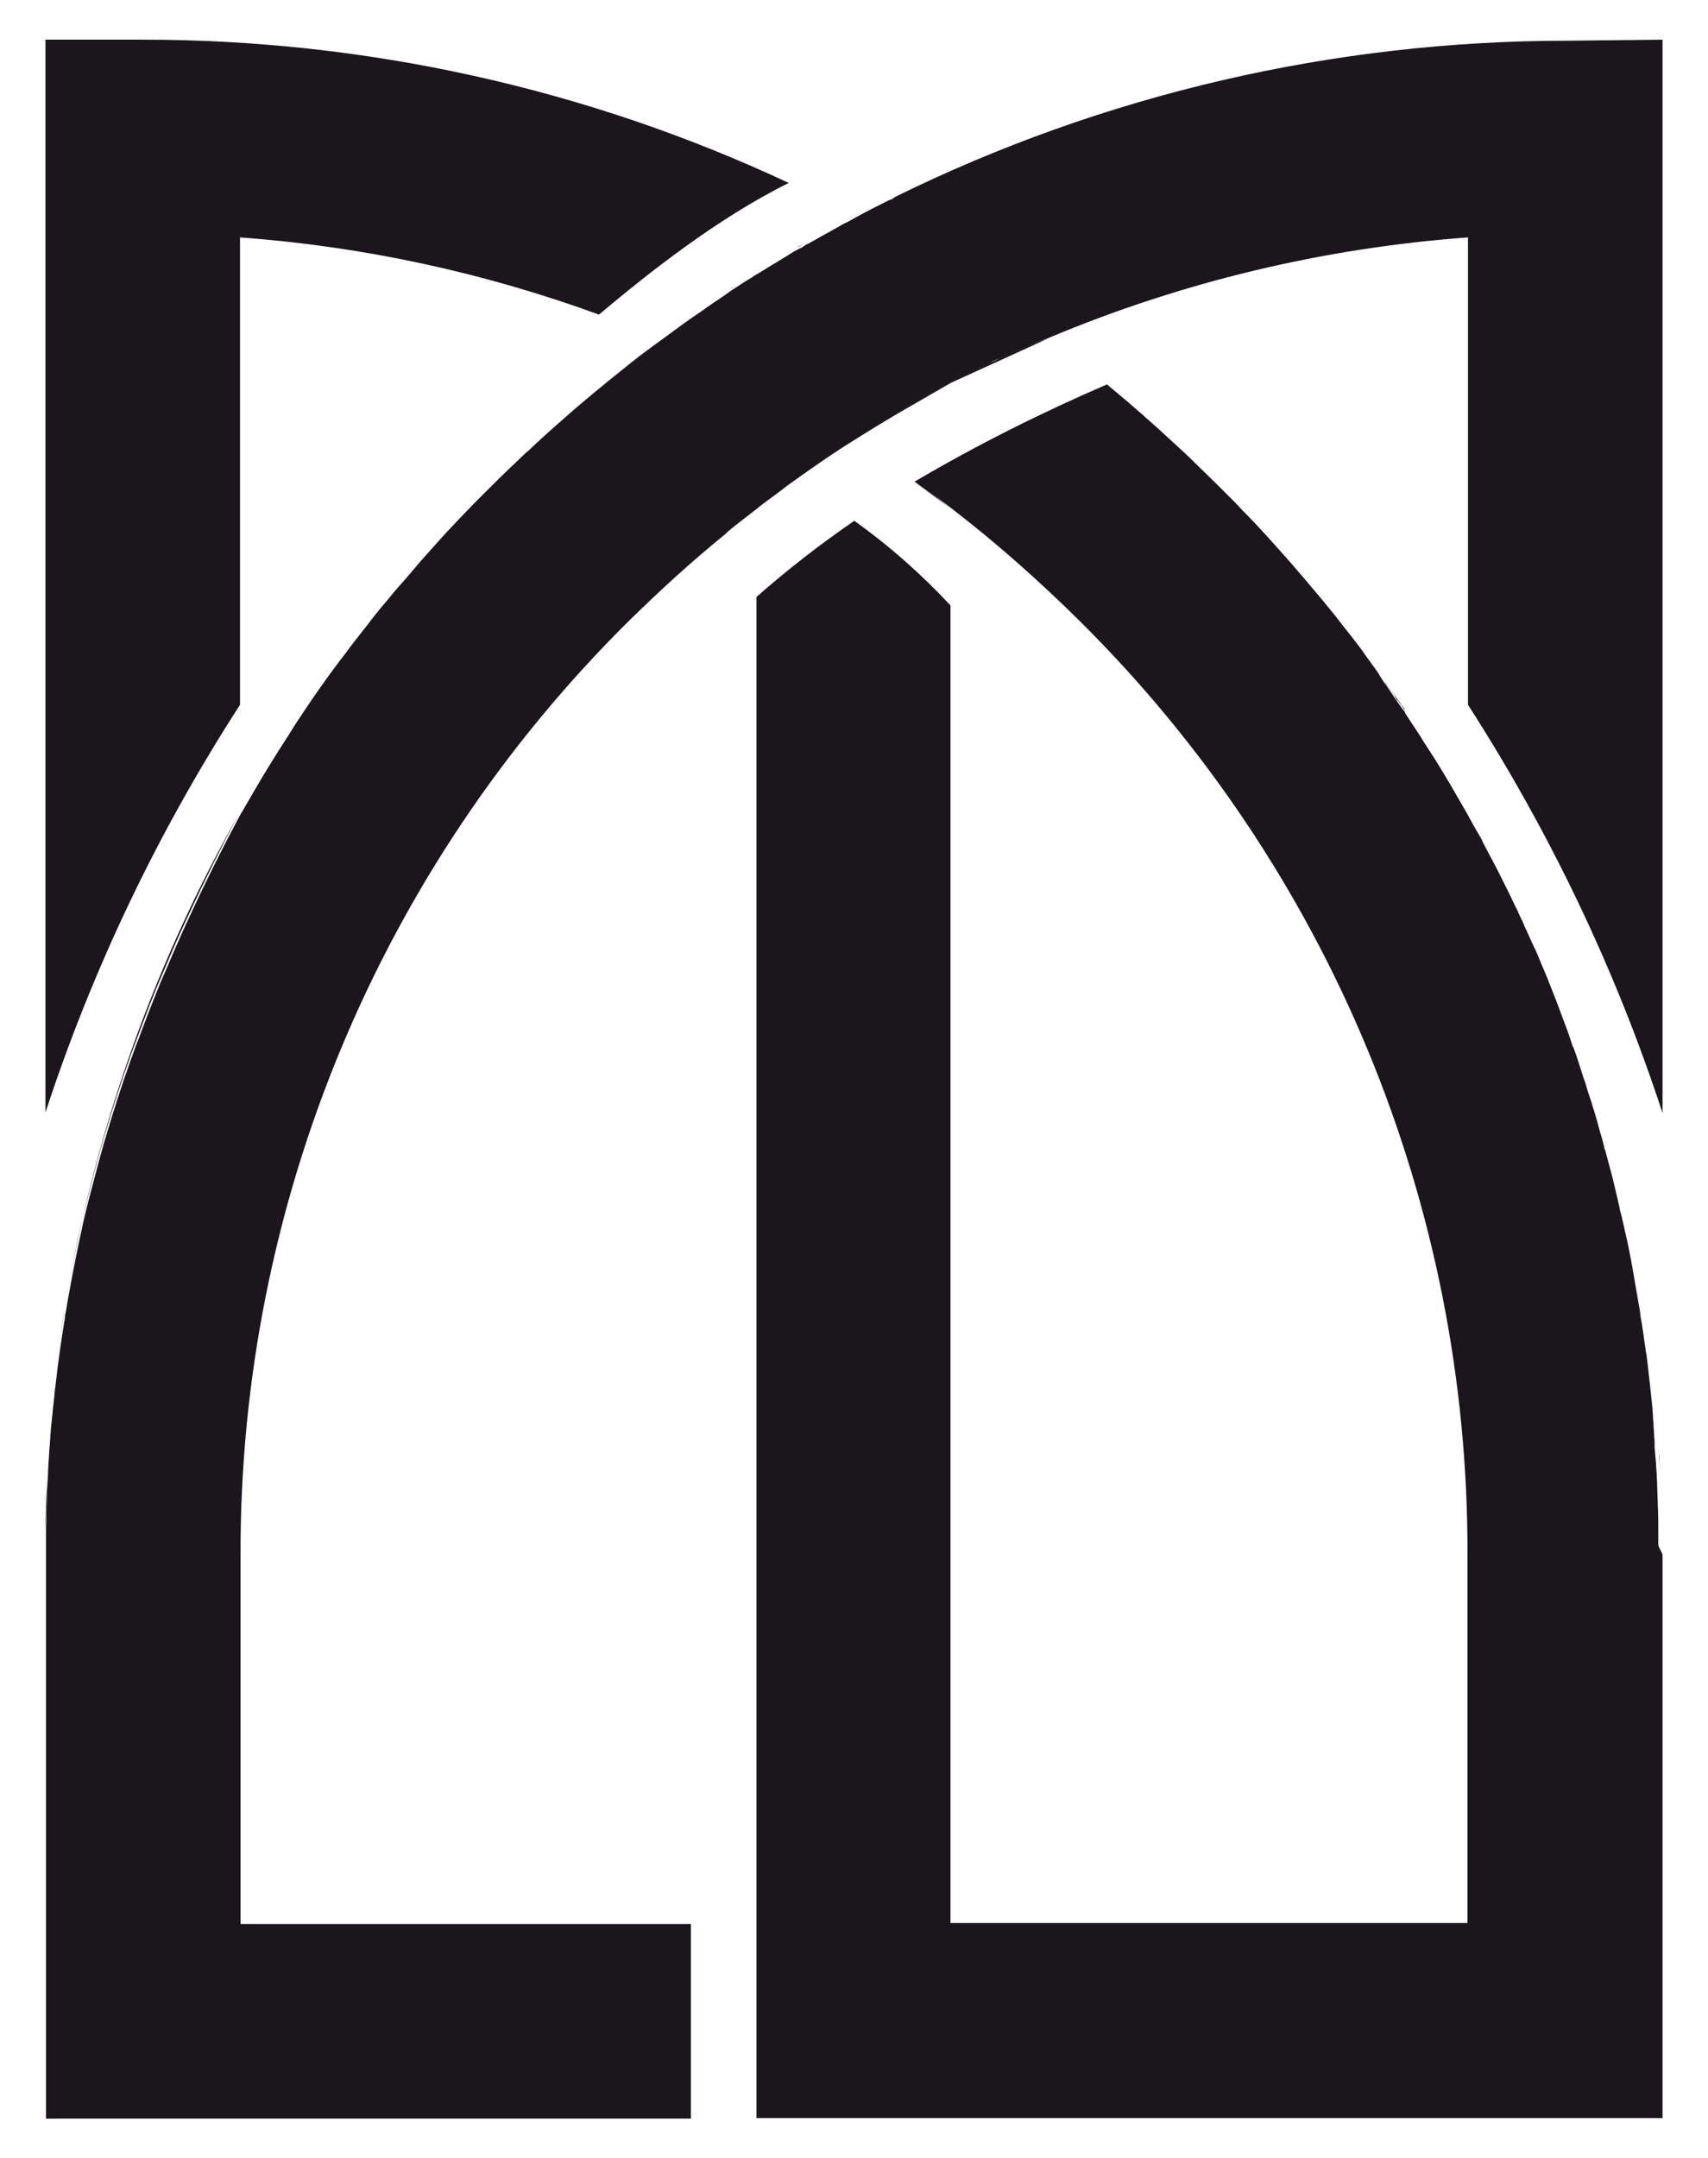
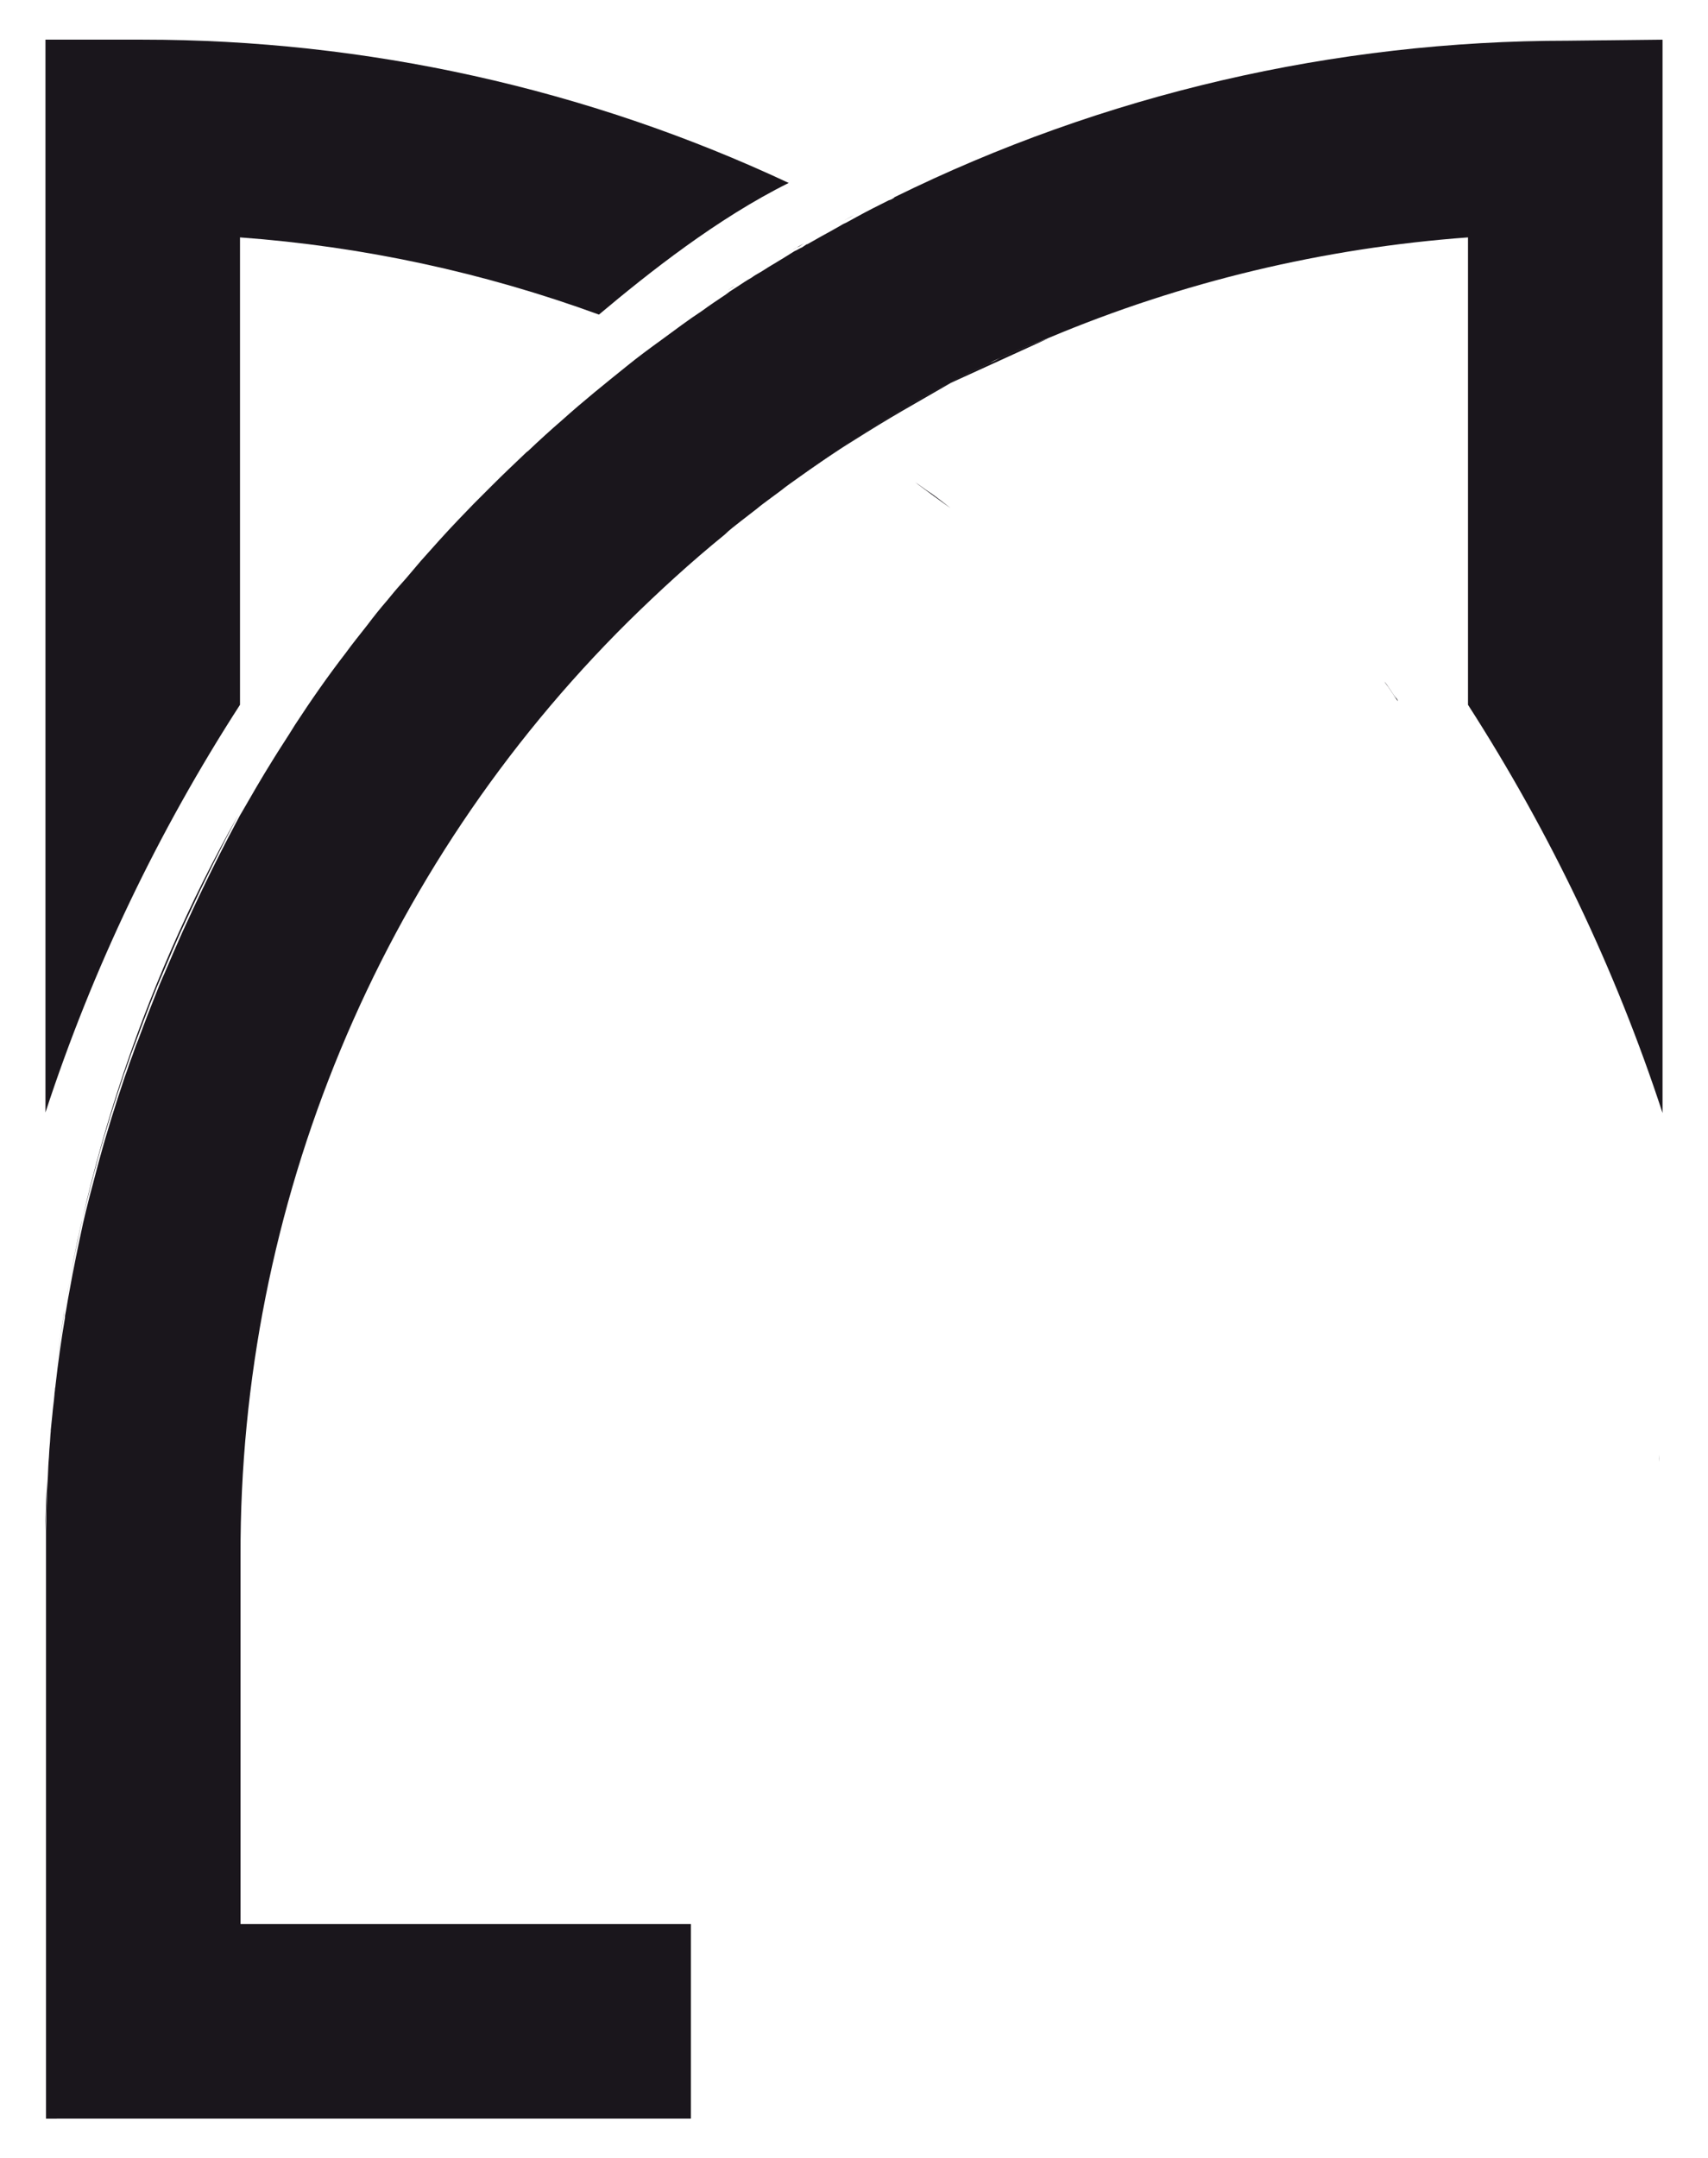
<svg xmlns="http://www.w3.org/2000/svg" version="1.1" id="Livello_1" x="0px" y="0px" viewBox="0 0 323.1 408.2" style="enable-background:new 0 0 323.1 408.2;" xml:space="preserve">
  <style type="text/css">
	.st0{fill:#1A161C;}
</style>
  <title>Monogram-Color 3 Pos</title>
  <g>
    <path class="st0" d="M140.1,98.5c1-0.8,2-1.6,3.1-2.4l0,0C142.1,96.9,141.1,97.7,140.1,98.5z" />
    <path class="st0" d="M176.1,93.3c-0.1-0.1-0.2-0.1-0.3-0.2c-0.9-0.6-1.8-1.3-2.7-1.9l6.7,4.9C178.6,95.2,177.4,94.2,176.1,93.3z" />
    <path class="st0" d="M314.5,7.5v203c-8.9-27.2-21.3-53.1-36.8-77.2V44.9c-27.3,2-54.1,8.4-79.3,19c-2,0.8-4.1,1.6-6.2,2.5l-3,1.3   c-0.7,0.3-1.4,0.6-2,1c-1.8,0.8-3.6,1.7-5.4,2.6c-0.9,0.5-1.9,1-2.8,1.5l-0.8,0.4c-0.9,0.5-1.9,1-2.8,1.5l-2.8,1.6l-1.5,0.9l-3,1.8   c-5.9,3.6-11.6,7.4-17,11.3c-1.1,0.8-2.3,1.6-3.4,2.5c-0.8,0.6-1.5,1.1-2.3,1.7c-0.8,0.6-1.5,1.1-2.2,1.7l0,0   c-1,0.8-2.1,1.6-3.1,2.4s-2.1,1.6-3,2.5c-6.4,5.2-12.4,10.7-18.3,16.5c-47.1,46.7-73.5,110.3-73.3,176.7v69.6h85.2v36.8H8.7V294.2   c0-1.6,0-3.1,0-4.7c0.1-3.1,0.1-6.2,0.3-9.3c0.1-1.3,0.1-2.6,0.2-3.9c0.1-1,0.1-2,0.2-2.9s0.1-1.8,0.2-2.7c0-0.1,0-0.1,0-0.2l0,0   c0.1-1,0.2-2,0.3-2.9c0.1-1.3,0.3-2.5,0.4-3.8c0-0.4,0.1-0.7,0.1-1s0.1-0.5,0.1-0.8c0.5-4.4,1.1-8.7,1.8-12.8c0-0.1,0-0.2,0-0.3   c0.3-1.5,0.5-3,0.8-4.5c0.8-4.5,1.7-8.8,2.6-13c0.7-3.1,1.5-6.1,2.3-9.1l0.8-3c1.5-5.5,3.2-10.9,4.9-15.9c0.4-1,0.7-2.1,1.1-3.1   s0.8-2.4,1.3-3.5l1.2-3.2c0.9-2.4,1.8-4.6,2.7-6.9c0.4-1,0.8-1.9,1.2-2.8c1.1-2.6,2.2-5.1,3.3-7.6c0.4-0.9,0.8-1.7,1.2-2.6   c3.4-7.4,6.7-13.9,9.7-19.5c0.1-0.2,0.2-0.3,0.3-0.5c1.9-3.3,3.8-6.6,5.8-9.8c1.4-2.3,2.9-4.5,4.3-6.8c3-4.6,6.2-9.2,9.6-13.6   c1.3-1.8,2.7-3.5,4.1-5.3c1.2-1.6,2.4-3.1,3.7-4.6c0.9-1.1,1.8-2.2,2.8-3.3c0.3-0.3,0.5-0.6,0.8-0.9c0.9-1.1,1.9-2.2,2.8-3.3   c2.4-2.7,4.8-5.4,7.3-8c0.9-0.9,1.8-1.9,2.7-2.8c1.2-1.2,2.4-2.4,3.6-3.6c2-2,3.9-3.8,5.9-5.7c0.3-0.3,0.5-0.5,0.8-0.7   c2.1-2,4.3-4,6.5-5.9c3.9-3.5,8-6.8,12.1-10.1c2.2-1.8,4.4-3.4,6.6-5c2.6-1.9,5.1-3.8,7.7-5.5c1.5-1.1,3-2.1,4.5-3.1l0.8-0.6   l1.4-0.9c0.9-0.6,1.8-1.2,2.7-1.7c0.5-0.4,1.1-0.7,1.6-1c0.7-0.4,1.4-0.9,2.1-1.3c1.5-0.9,3-1.8,4.4-2.7c0.5-0.2,0.9-0.5,1.4-0.7   l0.9-0.6h0.1l0.9-0.5c1.2-0.7,2.3-1.3,3.4-1.9c0.5-0.3,1.1-0.6,1.6-0.9s1-0.6,1.5-0.8l2-1.1c2-1.1,4-2.1,6-3.1l0.3-0.1   c0.2-0.1,0.3-0.1,0.4-0.2l0.2-0.1l0.1-0.1c0,0,0.1,0,0.1-0.1l0,0c39.6-19.5,83.2-29.6,127.4-29.6L314.5,7.5z" />
    <path class="st0" d="M10.4,261.8c0.5-4.4,1.1-8.7,1.8-12.8C11.5,253.2,10.9,257.4,10.4,261.8z" />
    <path class="st0" d="M13,244.3c0.8-4.4,1.7-8.8,2.6-13C14.7,235.5,13.8,239.8,13,244.3z" />
    <path class="st0" d="M138.6,54.3l0.5-0.3l-1.4,0.9L138.6,54.3z" />
    <path class="st0" d="M8.6,289.5c0,1.6,0,3.1,0,4.7v-3C8.6,290.6,8.6,290,8.6,289.5z" />
    <path class="st0" d="M8.9,280.2c-0.1,3.1-0.2,6.2-0.3,9.3C8.6,286.3,8.7,283.2,8.9,280.2z" />
    <path class="st0" d="M45.4,153.5L45.4,153.5c-0.1,0.2-0.2,0.4-0.3,0.6L45.4,153.5L45.4,153.5z" />
    <path class="st0" d="M149.2,34.6c-13.5,6.7-26.5,17-35.9,24.9c-21.9-8-44.7-12.9-67.9-14.6v88.4c-15.5,24-27.9,49.9-36.8,77.1V7.5   H27C69.2,7.5,111,16.7,149.2,34.6z" />
    <path class="st0" d="M152.1,46l-0.9,0.6c-0.5,0.2-0.9,0.4-1.4,0.7C150.6,46.9,151.4,46.4,152.1,46z" />
    <path class="st0" d="M161.5,40.7l-2,1.1C160.2,41.4,160.9,41.1,161.5,40.7L161.5,40.7z" />
    <path class="st0" d="M171.6,90l-0.4-0.3l0,0L171.6,90z" />
-     <path class="st0" d="M314.5,294.2v106.4H143.1V112.9c5.9-5.2,12.1-10,18.5-14.4c6.6,4.7,12.7,10.1,18.2,16v249.2h97.8v-69.6   c0.2-66.4-26.3-130-73.4-176.7c-7.7-7.6-15.8-14.8-24.4-21.4c-1.2-1-2.5-1.9-3.8-2.8c-0.1-0.1-0.2-0.1-0.3-0.2   c-0.9-0.6-1.8-1.3-2.7-1.9c11.7-6.9,23.9-13,36.4-18.4l0,0c4.5,3.7,8.8,7.5,13,11.4c1.2,1.1,2.4,2.2,3.6,3.4s2.7,2.6,4,3.9   s2.4,2.4,3.6,3.6c0.1,0.1,0.1,0.1,0.2,0.2c0.1,0.1,0.1,0.2,0.2,0.2c0.7,0.8,1.5,1.6,2.2,2.3l0.1,0.1c2.5,2.6,4.9,5.3,7.3,8   c1.1,1.2,2.1,2.5,3.2,3.7l3.2,3.8c1.2,1.5,2.5,3,3.7,4.6c1.4,1.8,2.8,3.5,4.1,5.3c0.1,0.1,0.1,0.2,0.2,0.3c0.9,1.3,1.9,2.6,2.8,3.9   c0,0,0.1,0.1,0.1,0.2c0,0.1,0.1,0.1,0.1,0.2l0,0l0.2,0.3l0.1,0.1l0,0c0,0,0,0,0,0.1c0,0,0,0.1,0.1,0.1l0,0l0,0l0.2,0.3   c0.2,0.4,0.5,0.7,0.7,1s0.4,0.6,0.6,0.9s0.4,0.6,0.6,0.9l0.4,0.6l1.4,2l0,0l0,0c0,0,0,0.1,0.1,0.1l0,0l0,0l0,0l0.1,0.1l0,0l0.1,0.1   c0,0.1,0.1,0.1,0.1,0.2l0.1,0.2c0,0.1,0.1,0.1,0.1,0.2l1.1,1.7c0.7,1.1,1.5,2.2,2.2,3.4c0.4,0.6,0.8,1.3,1.3,2   c0.1,0.2,0.2,0.3,0.3,0.5c0.2,0.3,0.4,0.6,0.6,0.9c2,3.2,3.9,6.5,5.8,9.8c0.7,1.2,1.3,2.4,2,3.6l1.1,1.9c0.1,0.1,0.1,0.2,0.1,0.3   c0.9,1.7,1.8,3.4,2.7,5.1c0.6,1.2,1.2,2.4,1.8,3.6s1.1,2.2,1.6,3.3c0.1,0.2,0.2,0.4,0.3,0.6s0.2,0.4,0.3,0.6s0.1,0.3,0.2,0.5   c0.4,0.8,0.8,1.6,1.1,2.4c0.6,1.2,1.1,2.5,1.7,3.7s1.1,2.5,1.6,3.7s1,2.3,1.4,3.4c1.1,2.7,2.1,5.4,3.1,8.1c0.5,1.3,0.9,2.5,1.3,3.8   c0,0,0,0.1,0.1,0.1c0.5,1.3,0.9,2.5,1.3,3.8l0.7,2.2c0.1,0.2,0.1,0.4,0.2,0.5c0.2,0.7,0.4,1.3,0.6,2l0.6,1.8l0.1,0.3   c0,0.1,0.1,0.2,0.1,0.4c0.6,1.8,1.1,3.6,1.6,5.5c0.3,0.9,0.5,1.7,0.7,2.6c0,0.1,0,0.2,0.1,0.3s0.1,0.5,0.2,0.7   c0.4,1.4,0.7,2.7,1.1,4.1c0.1,0.4,0.2,0.8,0.3,1.2c0.3,1.3,0.6,2.5,0.9,3.8c0,0.2,0.1,0.3,0.1,0.5c0.1,0.3,0.2,0.7,0.2,1   c0.1,0.5,0.3,1,0.4,1.5c0.2,1,0.5,2.1,0.7,3.1c0.1,0.4,0.2,0.9,0.3,1.3c0.3,1.3,0.5,2.6,0.8,4c0,0.2,0.1,0.4,0.1,0.6   c0.2,1.1,0.4,2.3,0.6,3.4s0.4,2.3,0.6,3.5c0,0.2,0.1,0.4,0.1,0.6c0.2,0.9,0.3,1.8,0.4,2.7c0.1,0.3,0.1,0.6,0.2,1   c0.1,0.9,0.3,1.8,0.4,2.8c0.1,0.6,0.2,1.3,0.3,2c0,0.2,0,0.4,0.1,0.6c0.1,0.8,0.2,1.5,0.3,2.3c0.2,1.8,0.4,3.6,0.6,5.4   c0.1,1,0.2,1.9,0.3,2.9c0,0.5,0.1,1.1,0.1,1.7s0.1,0.8,0.1,1.2c0,0.1,0,0.3,0,0.4c0.1,1,0.1,1.9,0.2,2.9c0,0.2,0,0.4,0,0.6v0.6   c0.1,0.7,0.1,1.4,0.2,2.1c0.1,1,0.1,1.9,0.2,2.9c0,0.8,0.1,1.6,0.1,2.4c0,1.1,0.1,2.2,0.1,3.3c0.1,1.9,0.1,3.8,0.1,5.8   c0,0.6,0,1.2,0,1.8S314.5,293.6,314.5,294.2z" />
-     <path class="st0" d="M265.7,134.3l-1.4-2l-0.4-0.6c-0.2-0.3-0.4-0.6-0.6-0.9l0.8,1.1c0.2,0.2,0.3,0.5,0.5,0.7s0.4,0.6,0.6,0.9   c0,0,0,0,0.1,0.1c0,0,0,0.1,0.1,0.1l0.3,0.4C265.6,134.1,265.7,134.2,265.7,134.3z" />
    <path class="st0" d="M265.8,134.5L265.8,134.5z" />
-     <path class="st0" d="M314.1,279.2c-0.1-1-0.1-2-0.2-2.9c0-0.7-0.1-1.4-0.2-2.1c0,0.3,0.1,0.6,0.1,0.9c0,0.5,0.1,1,0.1,1.5   C314,277.4,314,278.3,314.1,279.2z" />
    <path class="st0" d="M313.8,275c0,0.5,0.1,1,0.1,1.5c0-0.1,0-0.2,0-0.3C313.9,275.8,313.8,275.4,313.8,275z" />
    <path class="st0" d="M45.1,154.1c-3,5.6-6.3,12.2-9.7,19.5c-0.4,0.9-0.8,1.7-1.2,2.6c-1.1,2.4-2.2,5-3.3,7.6   c-0.4,0.9-0.8,1.9-1.2,2.8c-0.9,2.2-1.8,4.5-2.7,6.9l-1.2,3.2c-0.4,1.1-0.9,2.3-1.3,3.5s-0.7,2-1.1,3.1c-1.7,5.1-3.4,10.4-4.9,15.9   l-0.8,3c-0.8,3-1.5,6-2.3,9.1c-1,4.2-1.8,8.5-2.6,13c-0.3,1.5-0.5,3-0.8,4.5c0,0.1,0,0.2,0,0.3c-0.7,4.2-1.3,8.5-1.8,12.8   C14.6,224,26.4,187.3,45.1,154.1z" />
    <path class="st0" d="M139.1,54l-1.4,0.9l0.9-0.6L139.1,54z" />
    <path class="st0" d="M198.3,64l-18.4,8.4l-9.2,5.3c-3.1,1.8-6.2,3.7-9.2,5.6c-3.6,2.2-7,4.6-10.5,7c5.4-3.9,11.1-7.7,17-11.3l3-1.8   l1.5-0.9l2.8-1.6c0.9-0.5,1.9-1,2.8-1.5l0.8-0.4l2.8-1.5c1.8-0.9,3.6-1.8,5.4-2.6c0.7-0.3,1.4-0.6,2-1c1-0.4,2-0.9,3-1.3   C194.2,65.5,196.3,64.7,198.3,64z" />
    <path class="st0" d="M264,131.9c-0.4-0.5-0.7-1-1.1-1.6s-0.6-0.9-1-1.4c0.2,0.4,0.5,0.7,0.7,1s0.4,0.6,0.6,0.9s0.4,0.6,0.6,0.9   l0.6,0.9C264.4,132.3,264.2,132.1,264,131.9z M261.7,128.6L261.7,128.6L261.7,128.6L261.7,128.6L261.7,128.6z M176.1,93.3   c-0.1-0.1-0.2-0.1-0.3-0.2c-0.9-0.6-1.8-1.3-2.7-1.9l6.7,4.9C178.6,95.2,177.4,94.2,176.1,93.3L176.1,93.3z" />
  </g>
</svg>